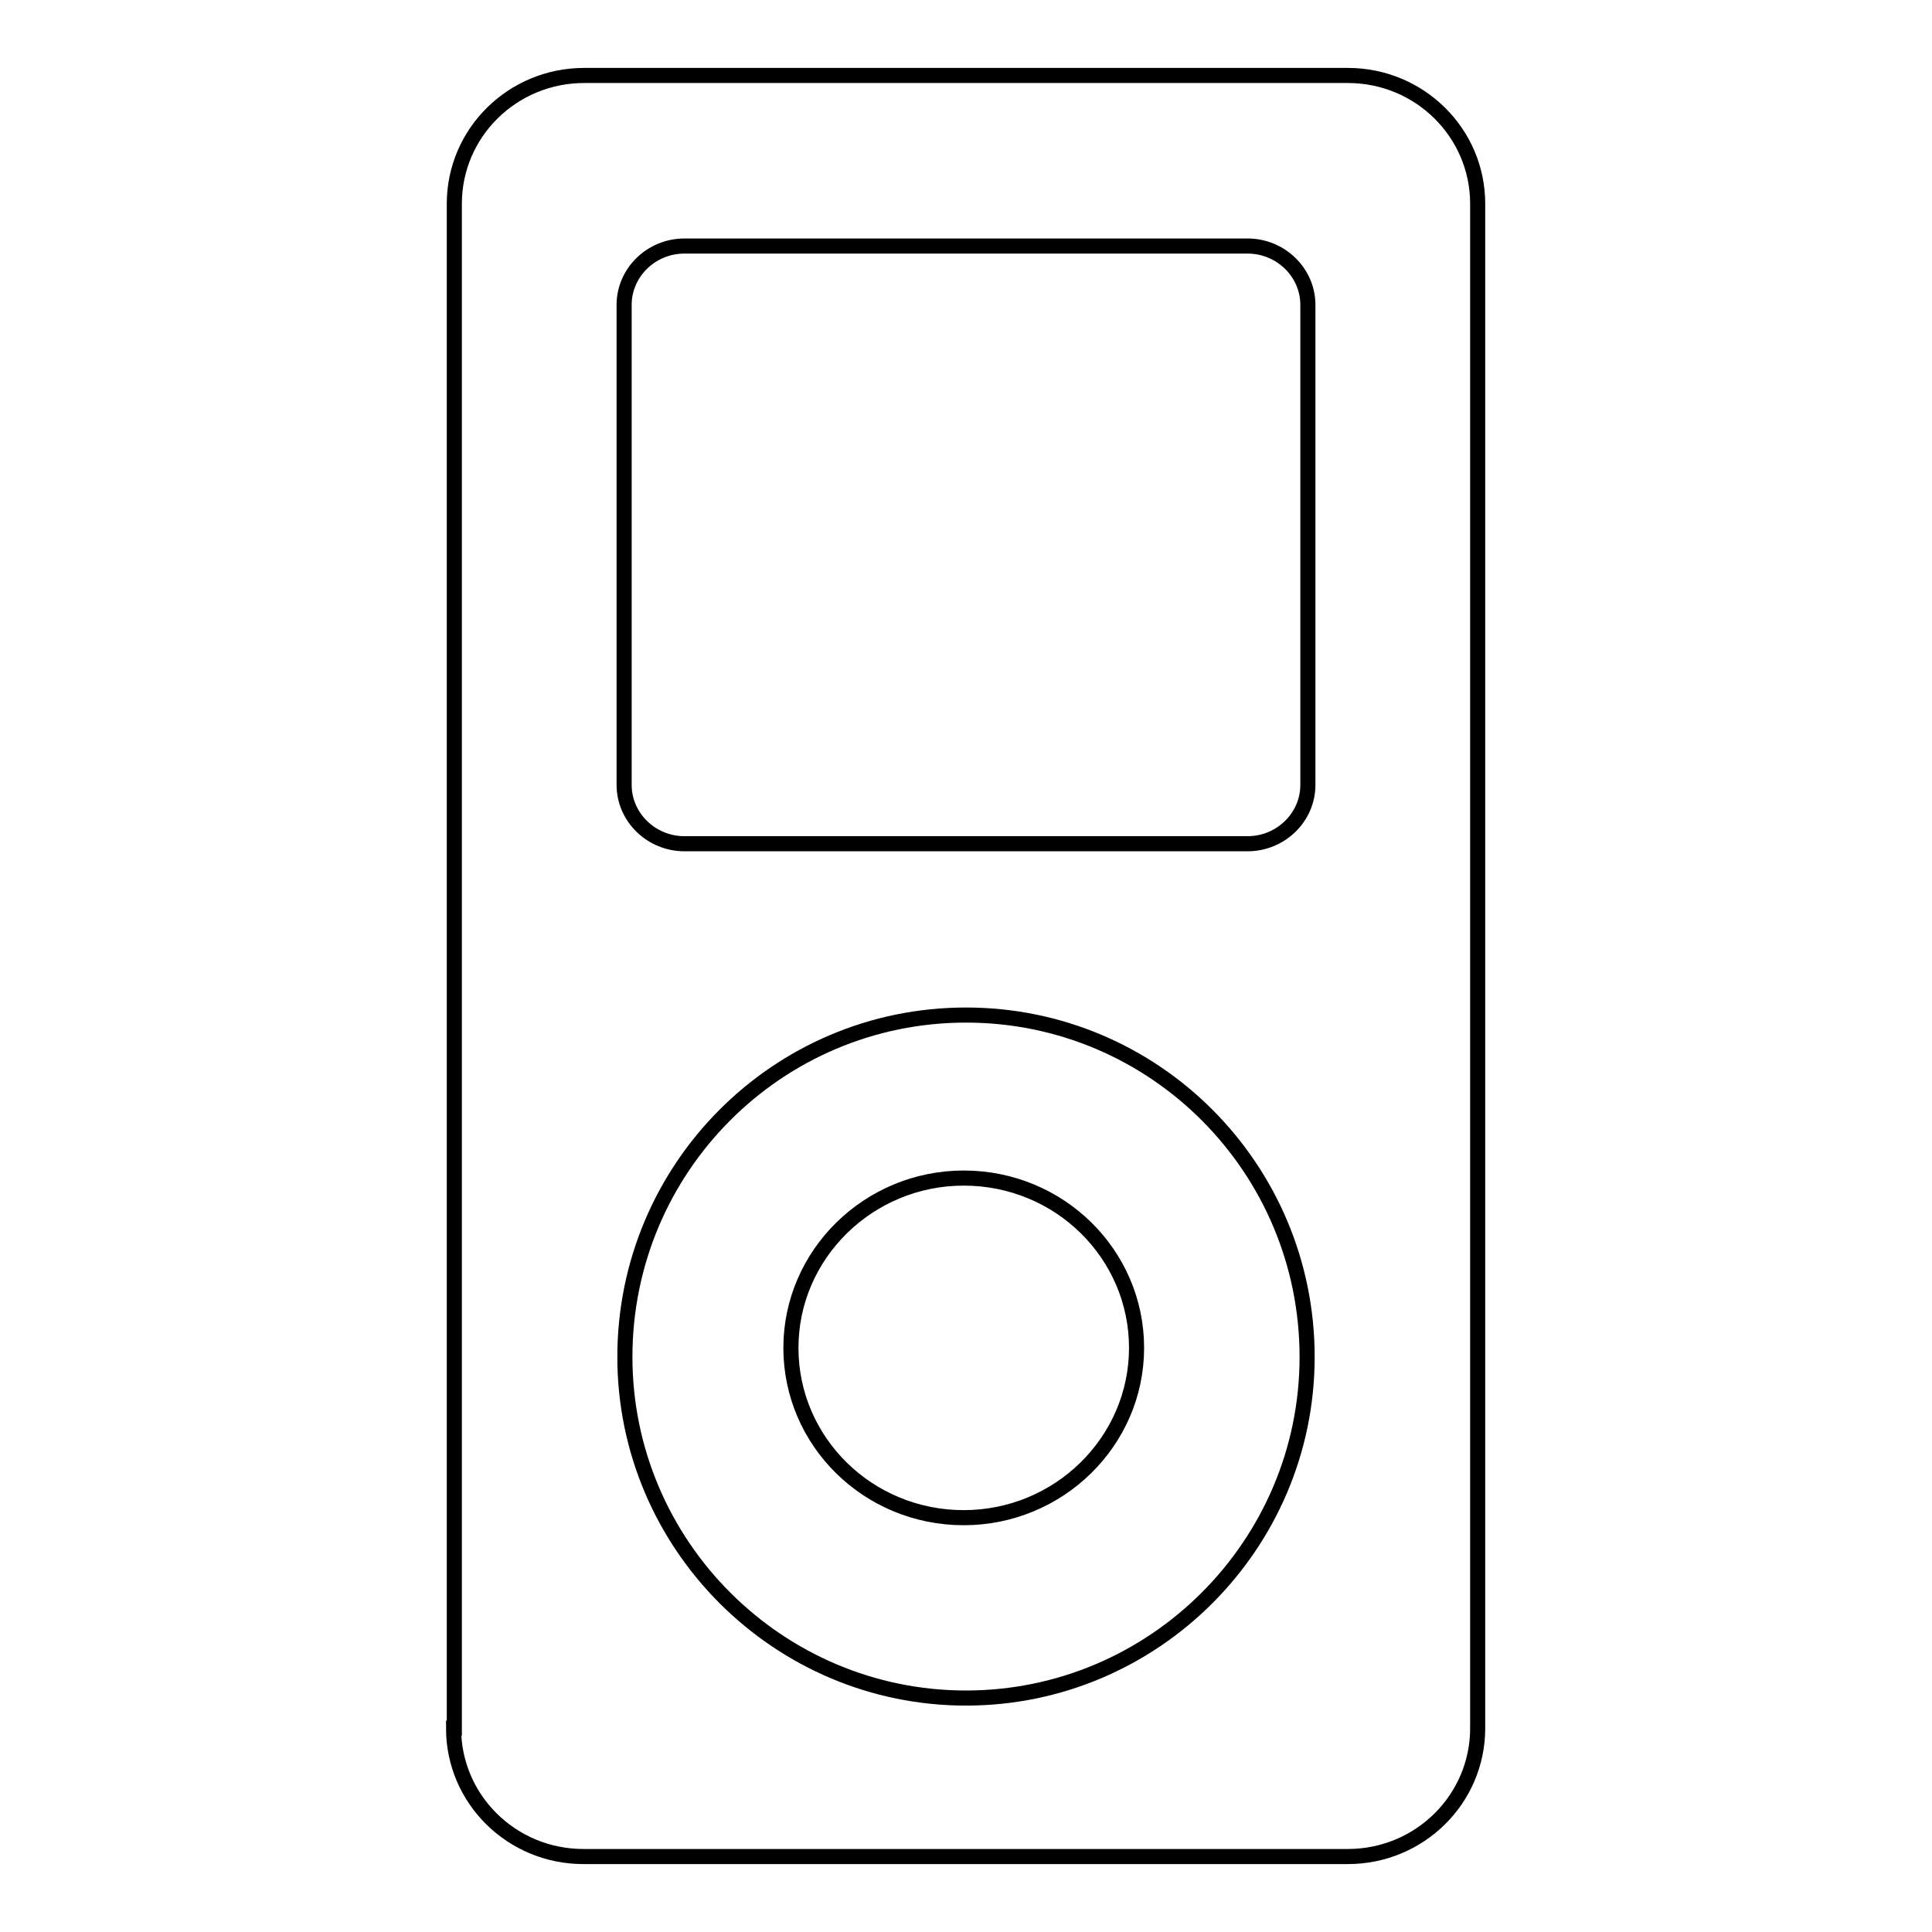
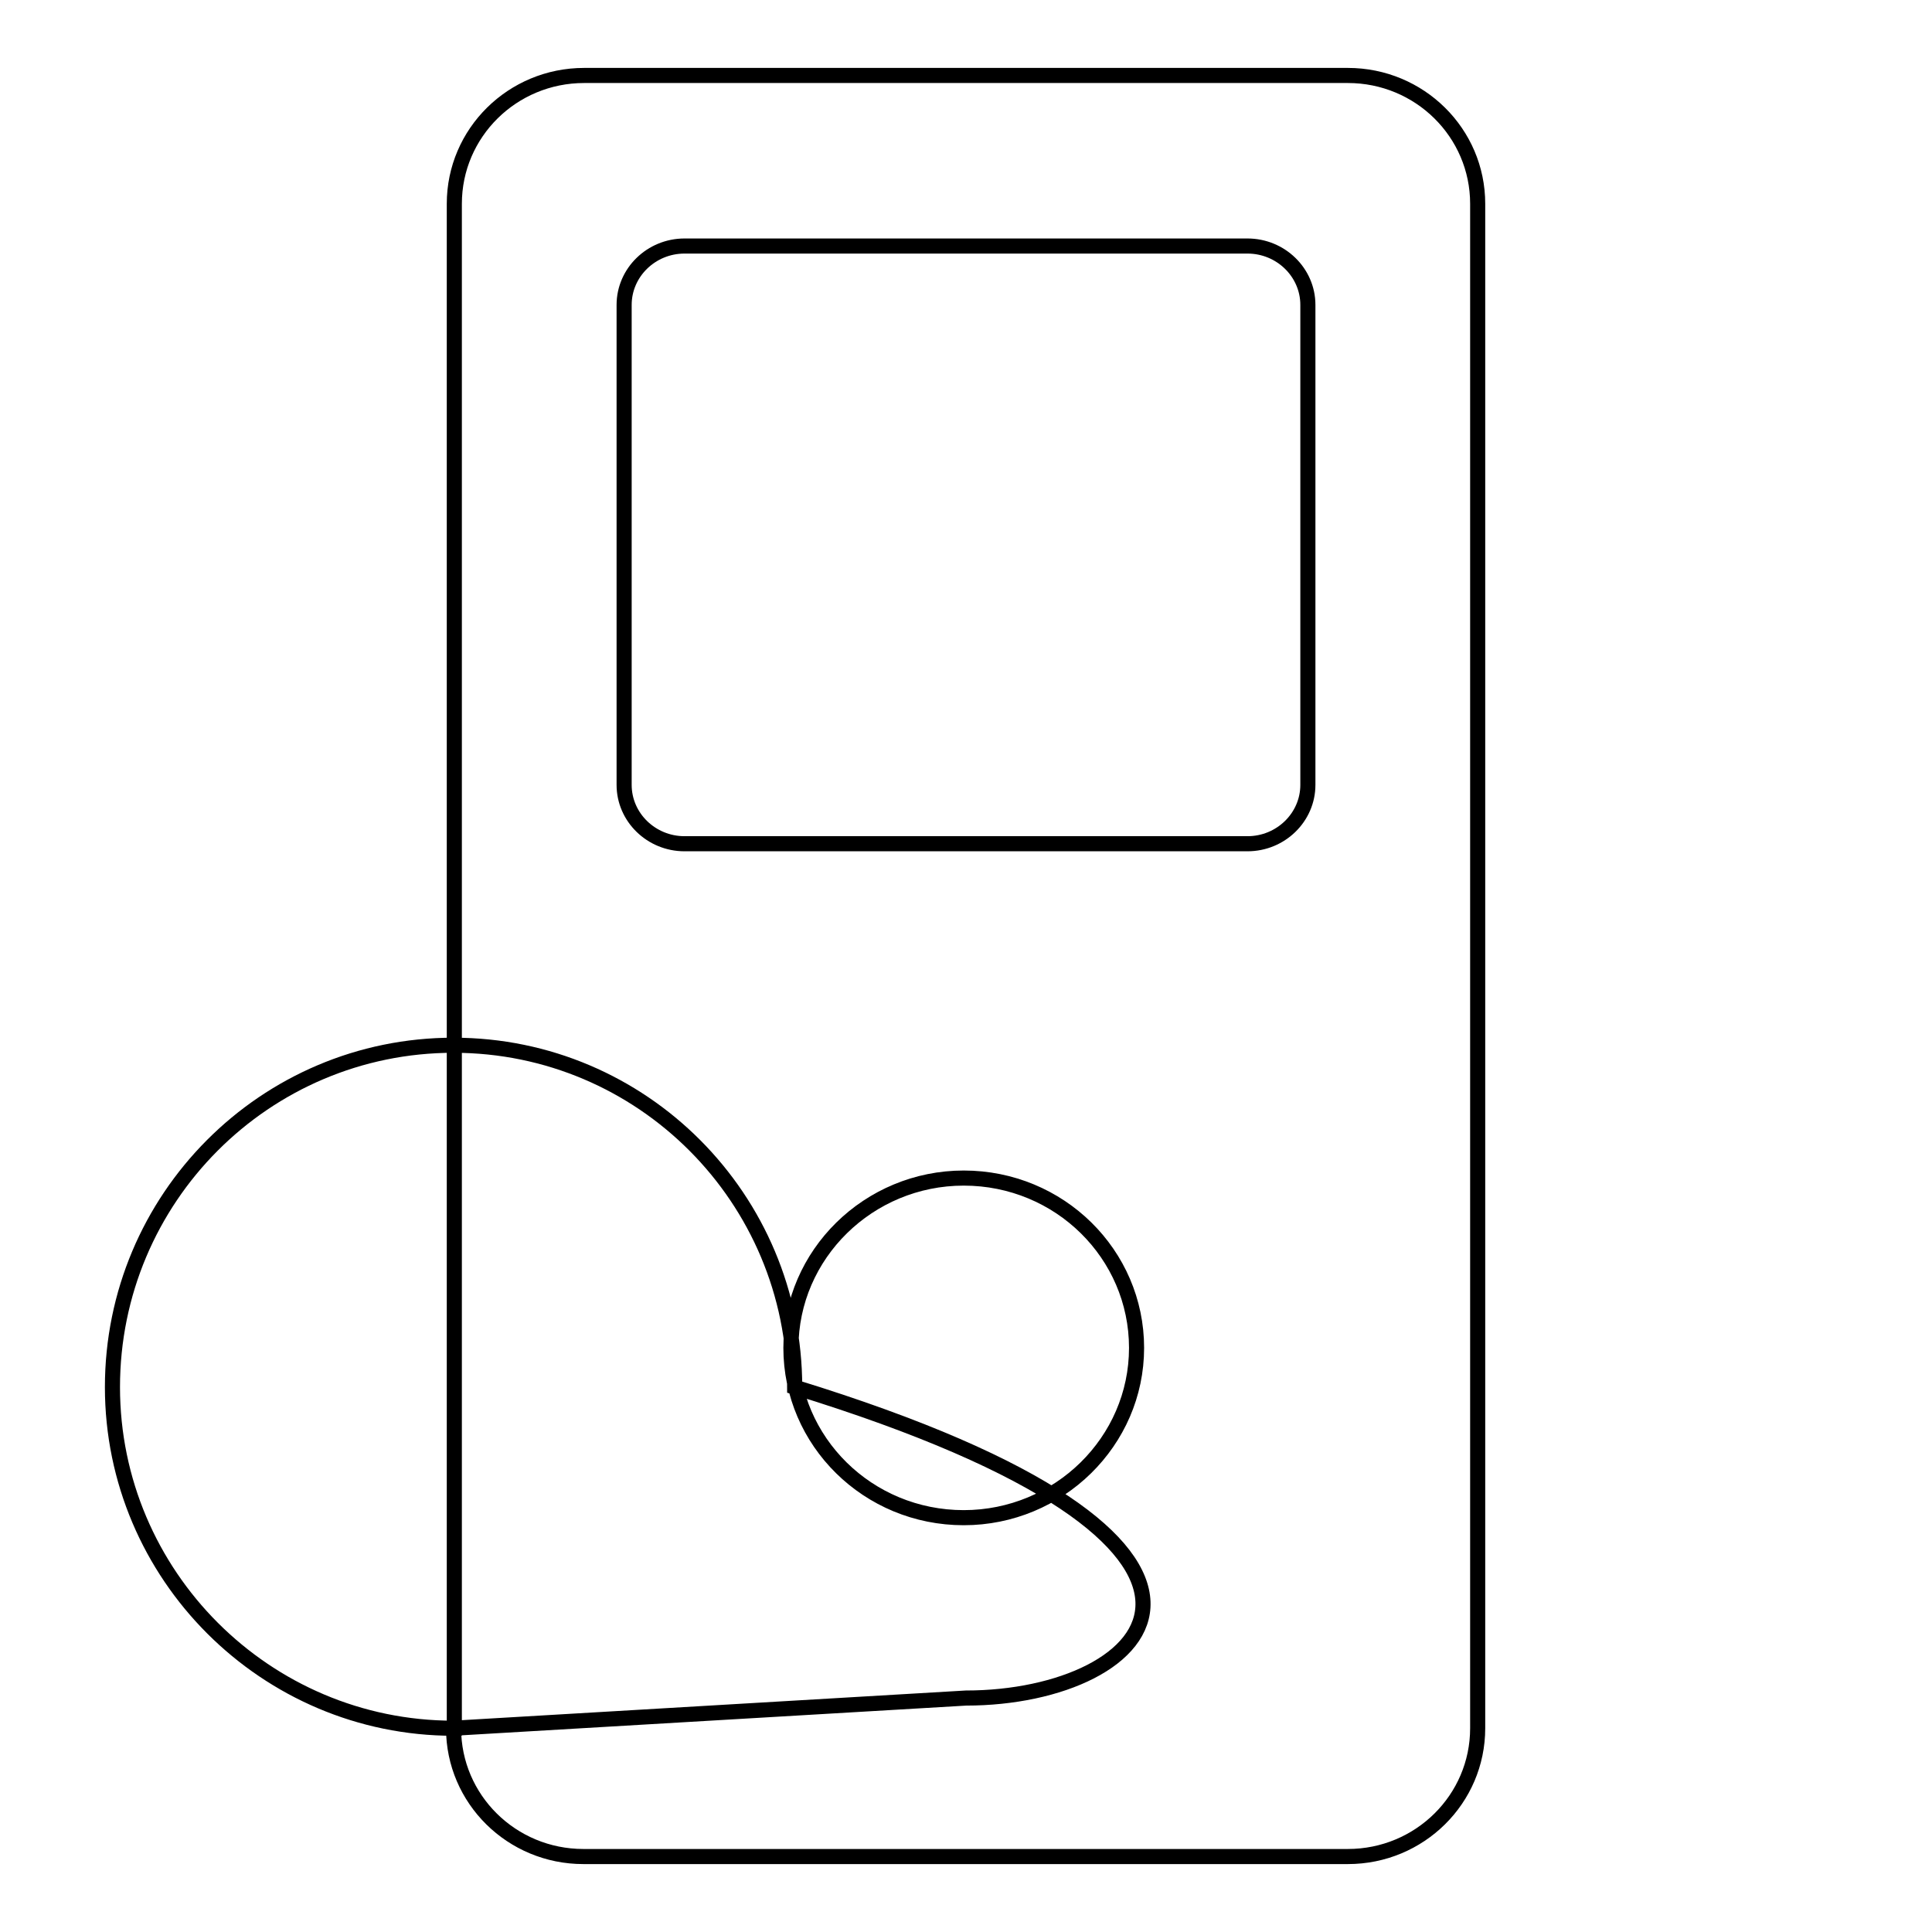
<svg xmlns="http://www.w3.org/2000/svg" version="1.1" x="0px" y="0px" viewBox="0 0 256 256" enable-background="new 0 0 256 256" xml:space="preserve">
  <g>
    <g>
-       <path stroke-width="2" fill-opacity="0" stroke="#000000" d="M60.1,229c0,9.4,7.7,17,17.2,17h101.3c9.5,0,17.2-7.6,17.2-17V27c0-9.4-7.7-17-17.2-17H77.4c-9.5,0-17.2,7.6-17.2,17V229z M128,225c-24.9,0-45.2-20.3-45.2-45.2c0-25,20.2-45.3,45.2-45.3s45.2,20.3,45.2,45.3C173.2,204.7,152.9,225,128,225L128,225z M165.3,111.8H90.7c-4.4,0-8-3.5-8-7.8V40.4c0-4.3,3.6-7.8,8-7.8h74.6c4.4,0,8,3.5,8,7.8V104C173.3,108.3,169.7,111.8,165.3,111.8L165.3,111.8z M150.6,178.6c0,12.4-10.3,22.5-22.9,22.5c-12.7,0-22.9-10.1-22.9-22.5s10.3-22.5,22.9-22.5C140.4,156.1,150.6,166.2,150.6,178.6" />
+       <path stroke-width="2" fill-opacity="0" stroke="#000000" d="M60.1,229c0,9.4,7.7,17,17.2,17h101.3c9.5,0,17.2-7.6,17.2-17V27c0-9.4-7.7-17-17.2-17H77.4c-9.5,0-17.2,7.6-17.2,17V229z c-24.9,0-45.2-20.3-45.2-45.2c0-25,20.2-45.3,45.2-45.3s45.2,20.3,45.2,45.3C173.2,204.7,152.9,225,128,225L128,225z M165.3,111.8H90.7c-4.4,0-8-3.5-8-7.8V40.4c0-4.3,3.6-7.8,8-7.8h74.6c4.4,0,8,3.5,8,7.8V104C173.3,108.3,169.7,111.8,165.3,111.8L165.3,111.8z M150.6,178.6c0,12.4-10.3,22.5-22.9,22.5c-12.7,0-22.9-10.1-22.9-22.5s10.3-22.5,22.9-22.5C140.4,156.1,150.6,166.2,150.6,178.6" />
    </g>
  </g>
</svg>